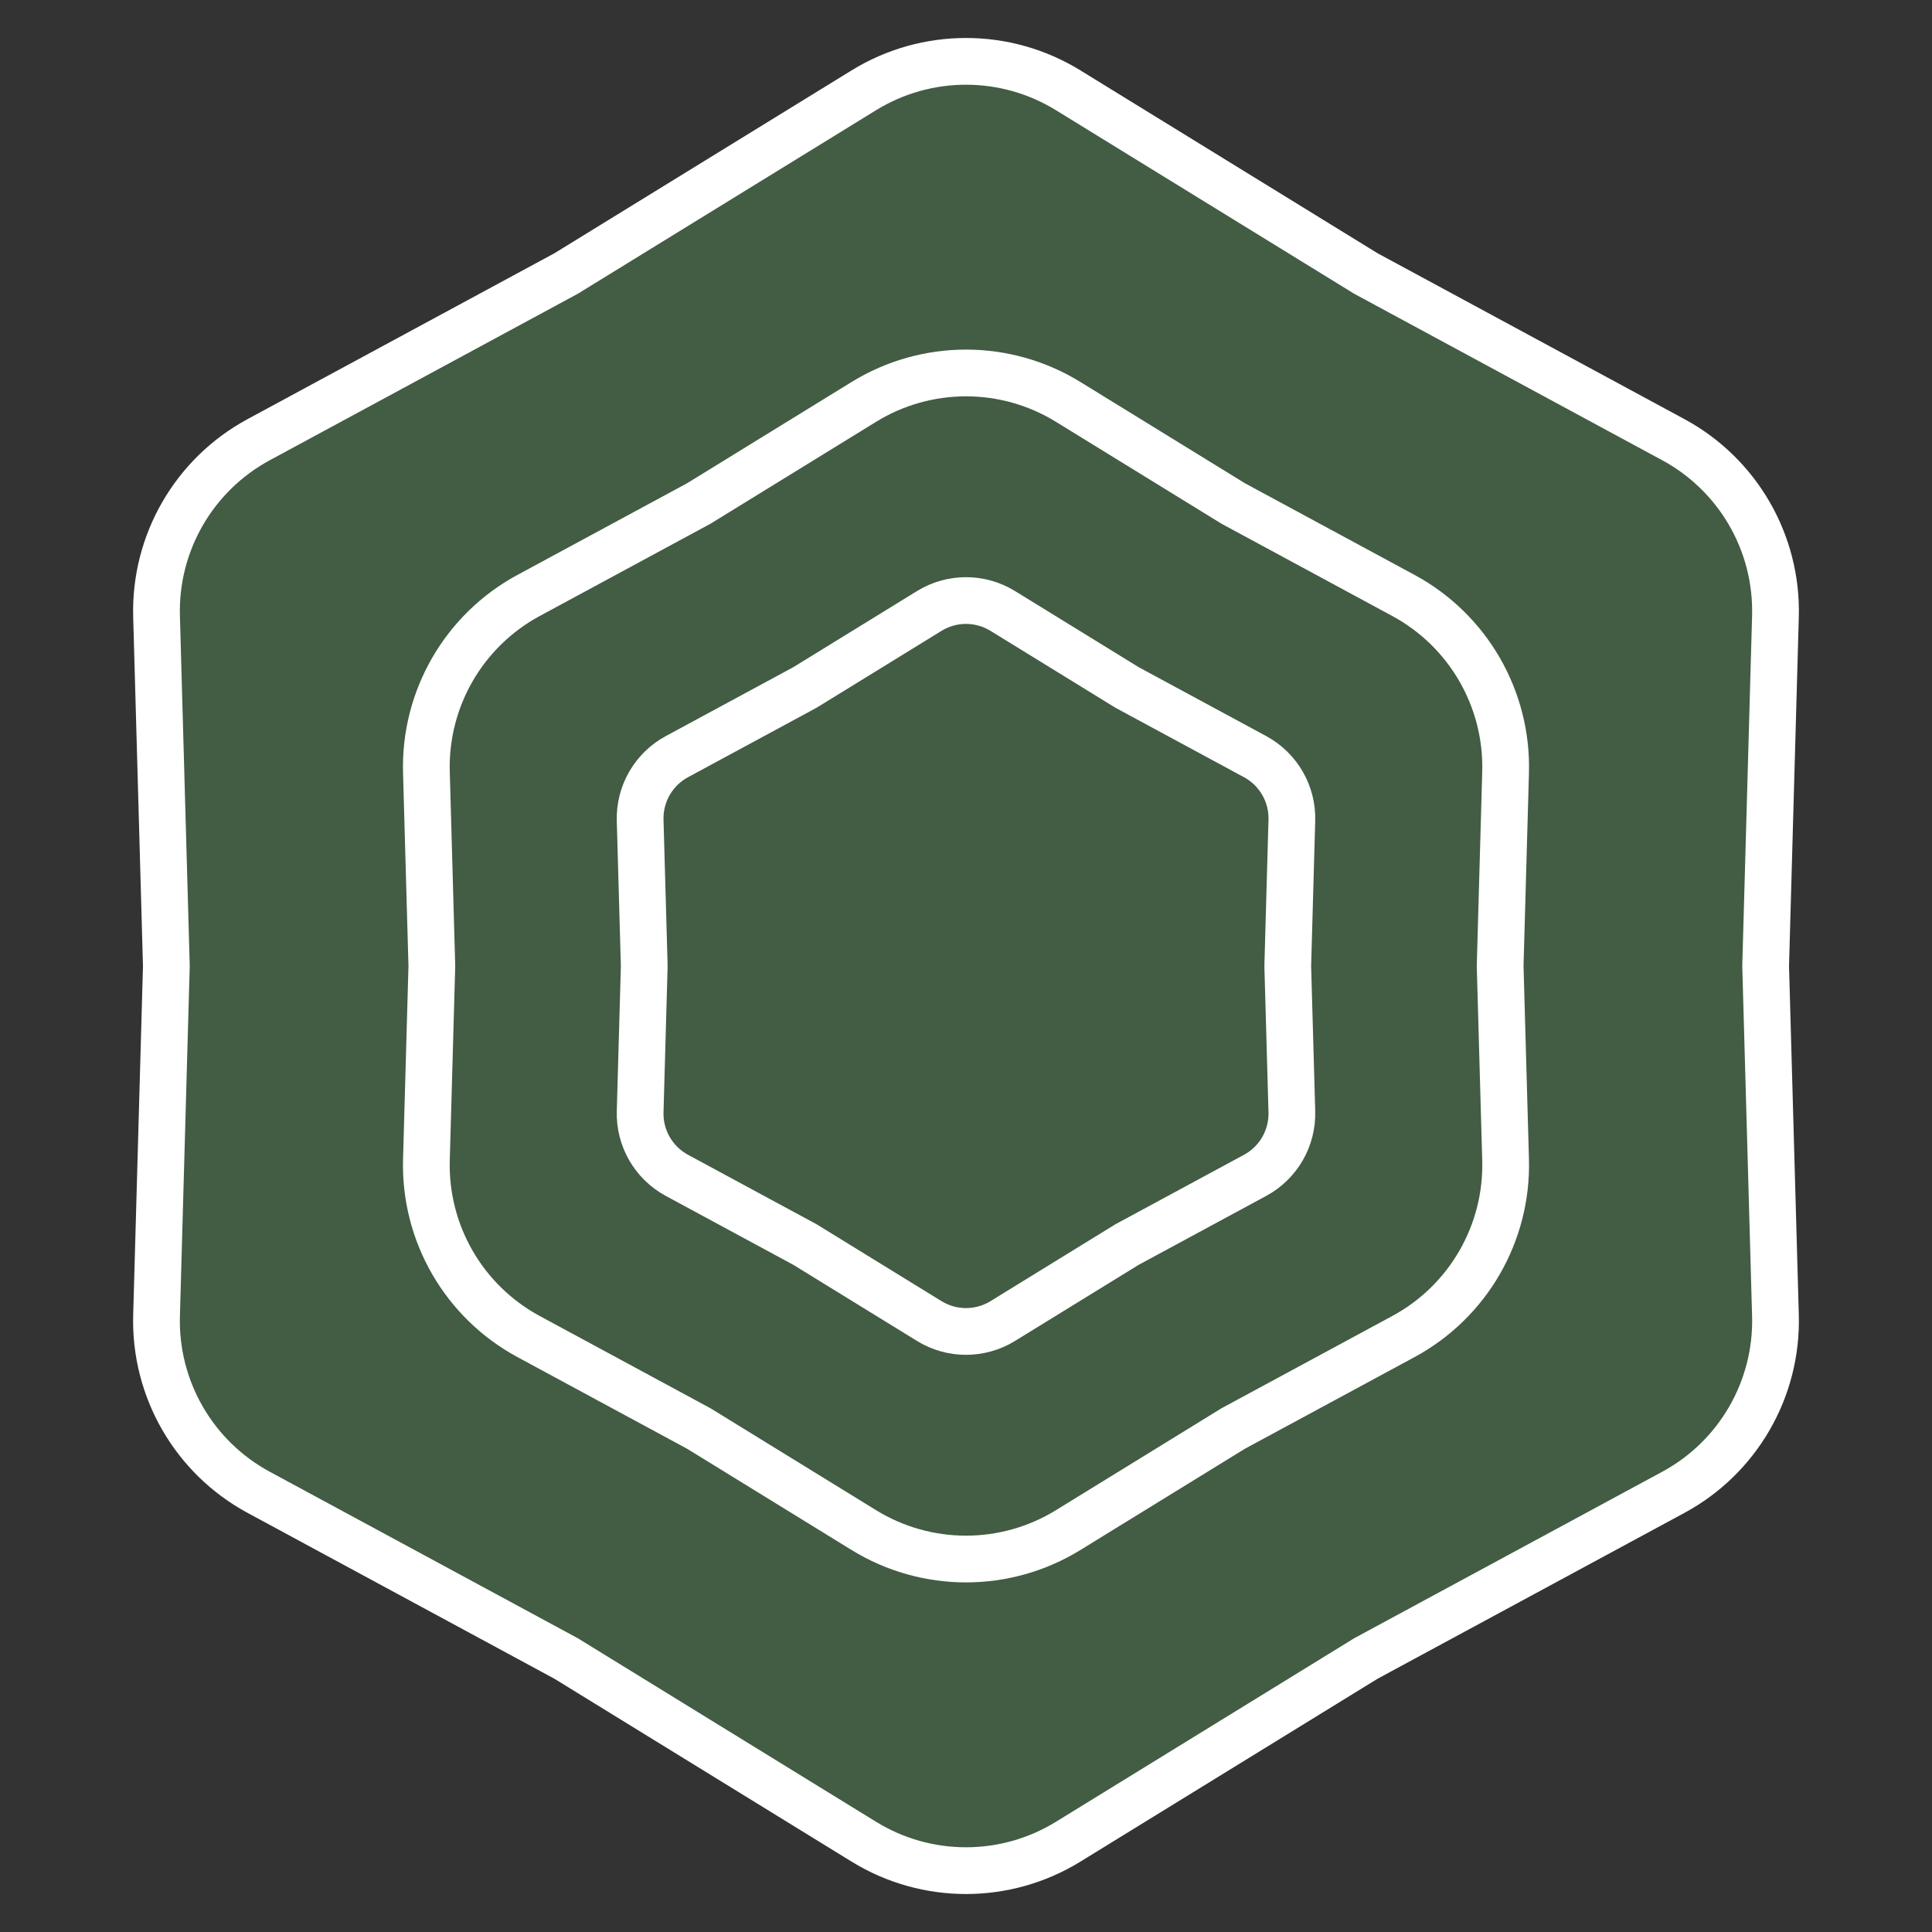
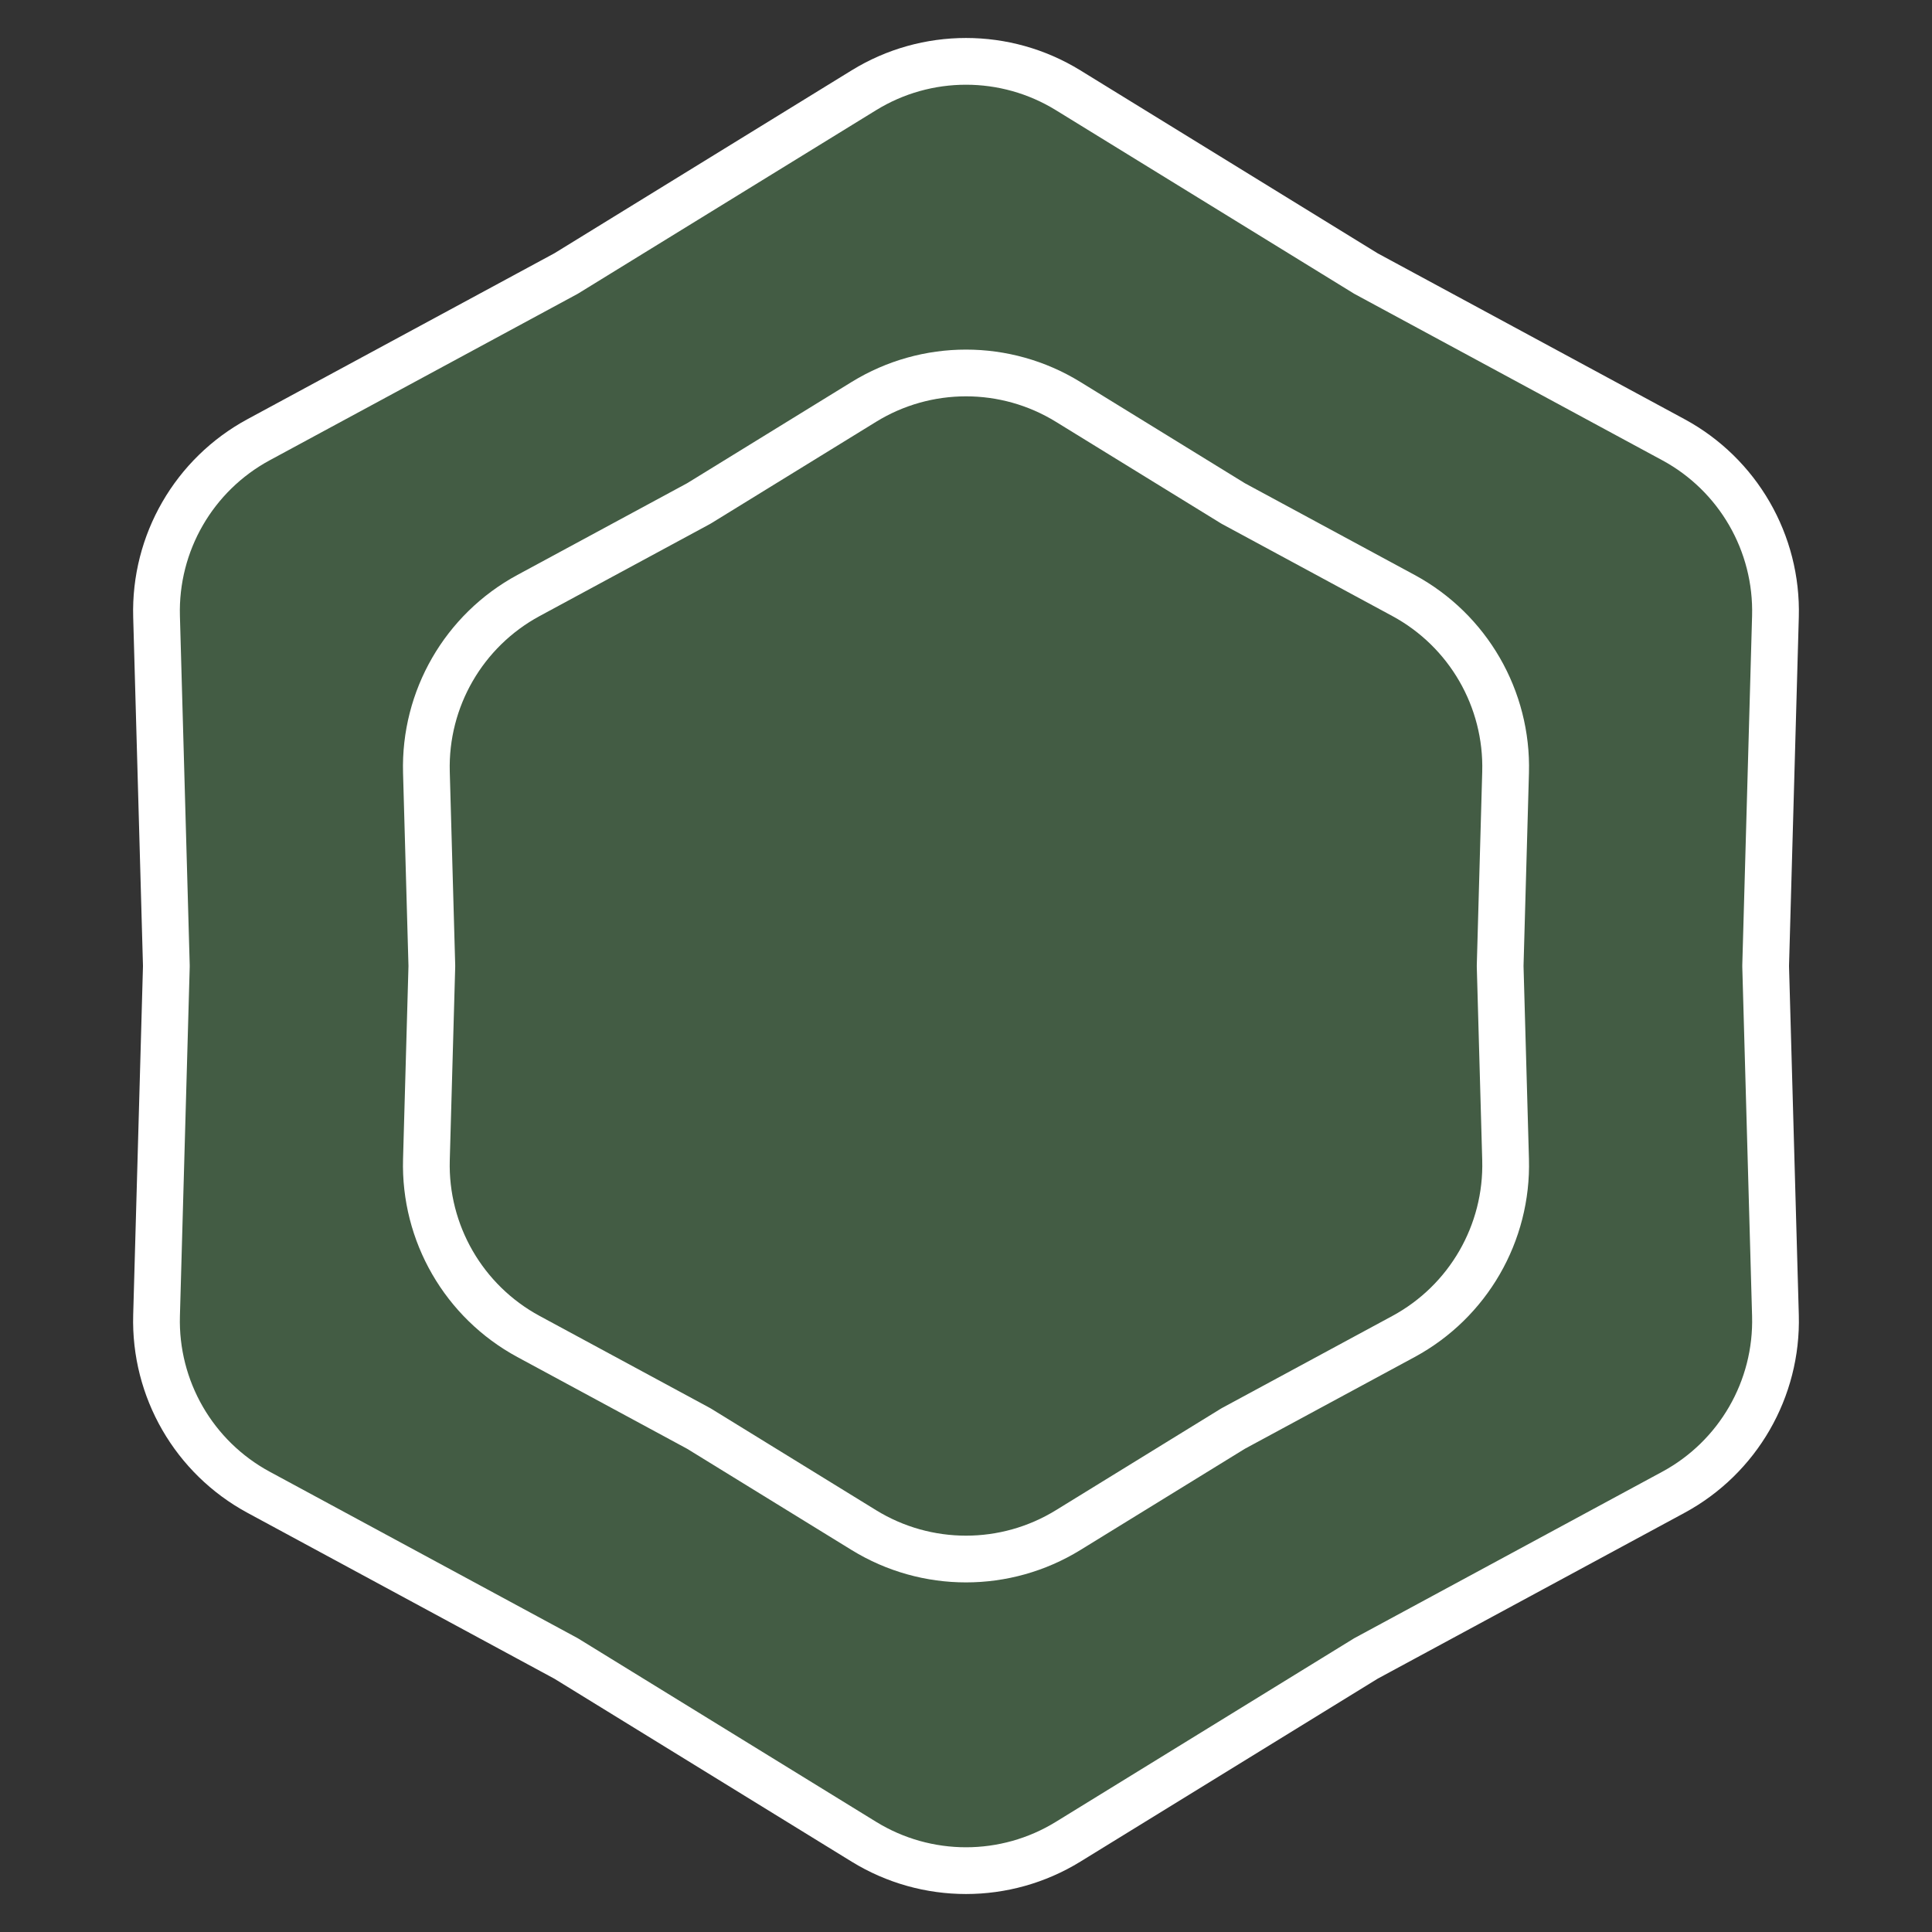
<svg xmlns="http://www.w3.org/2000/svg" fill="none" viewBox="0 0 62 62" height="62" width="62">
  <rect x="0" y="0" width="62" height="62" fill="#333333" stroke="none" />
  <path stroke-width="1.5" stroke="white" fill-opacity="0.72" fill="#4A6C4C" d="M43.813 8.765L43.831 8.776L43.849 8.786L53.701 14.111C55.776 15.233 57.042 17.427 56.976 19.785L56.662 30.979L56.662 31L56.662 31.021L56.976 42.215C57.042 44.573 55.776 46.767 53.701 47.889L43.849 53.214L43.831 53.224L43.813 53.235L34.276 59.104C32.267 60.34 29.733 60.34 27.724 59.104L18.187 53.235L18.169 53.224L18.151 53.214L8.299 47.889C6.224 46.767 4.958 44.573 5.024 42.215L5.338 31.021L5.338 31L5.338 30.979L5.024 19.785C4.958 17.427 6.224 15.233 8.299 14.111L18.151 8.786L18.169 8.776L18.187 8.765L27.724 2.896C29.733 1.66 32.267 1.66 34.276 2.896L43.813 8.765Z" />
-   <path stroke-width="1.5" stroke="white" d="M39.553 16.144L39.571 16.155L39.589 16.165L45.041 19.111C47.115 20.233 48.382 22.427 48.316 24.785L48.142 30.979L48.142 31L48.142 31.021L48.316 37.215C48.382 39.573 47.115 41.767 45.041 42.889L39.589 45.835L39.571 45.845L39.553 45.856L34.276 49.104C32.267 50.34 29.733 50.34 27.724 49.104L22.447 45.856L22.429 45.845L22.411 45.835L16.959 42.889C14.885 41.767 13.618 39.573 13.684 37.215L13.858 31.021L13.858 31L13.858 30.979L13.684 24.785C13.618 22.427 14.885 20.233 16.959 19.111L22.411 16.165L22.429 16.155L22.447 16.144L27.724 12.896C29.733 11.66 32.267 11.66 34.276 12.896L39.553 16.144Z" />
-   <path stroke-width="1.5" stroke="white" d="M36.145 22.047L36.163 22.058L36.181 22.068L40.278 24.282C41.025 24.686 41.481 25.476 41.457 26.324L41.326 30.979L41.326 31L41.326 31.021L41.457 35.676C41.481 36.524 41.025 37.314 40.278 37.718L36.181 39.932L36.163 39.942L36.145 39.953L32.179 42.394C31.456 42.839 30.544 42.839 29.821 42.394L25.855 39.953L25.837 39.942L25.819 39.932L21.722 37.718C20.975 37.314 20.519 36.524 20.543 35.676L20.674 31.021L20.674 31L20.674 30.979L20.543 26.324C20.519 25.476 20.975 24.686 21.722 24.282L25.819 22.068L25.837 22.058L25.855 22.047L29.821 19.606C30.544 19.161 31.456 19.161 32.179 19.606L36.145 22.047Z" />
+   <path stroke-width="1.5" stroke="white" d="M39.553 16.144L39.571 16.155L39.589 16.165L45.041 19.111C47.115 20.233 48.382 22.427 48.316 24.785L48.142 30.979L48.142 31L48.142 31.021L48.316 37.215C48.382 39.573 47.115 41.767 45.041 42.889L39.589 45.835L39.571 45.845L39.553 45.856L34.276 49.104C32.267 50.34 29.733 50.34 27.724 49.104L22.447 45.856L22.429 45.845L22.411 45.835L16.959 42.889C14.885 41.767 13.618 39.573 13.684 37.215L13.858 31.021L13.858 31L13.858 30.979L13.684 24.785C13.618 22.427 14.885 20.233 16.959 19.111L22.411 16.165L22.447 16.144L27.724 12.896C29.733 11.66 32.267 11.66 34.276 12.896L39.553 16.144Z" />
</svg>